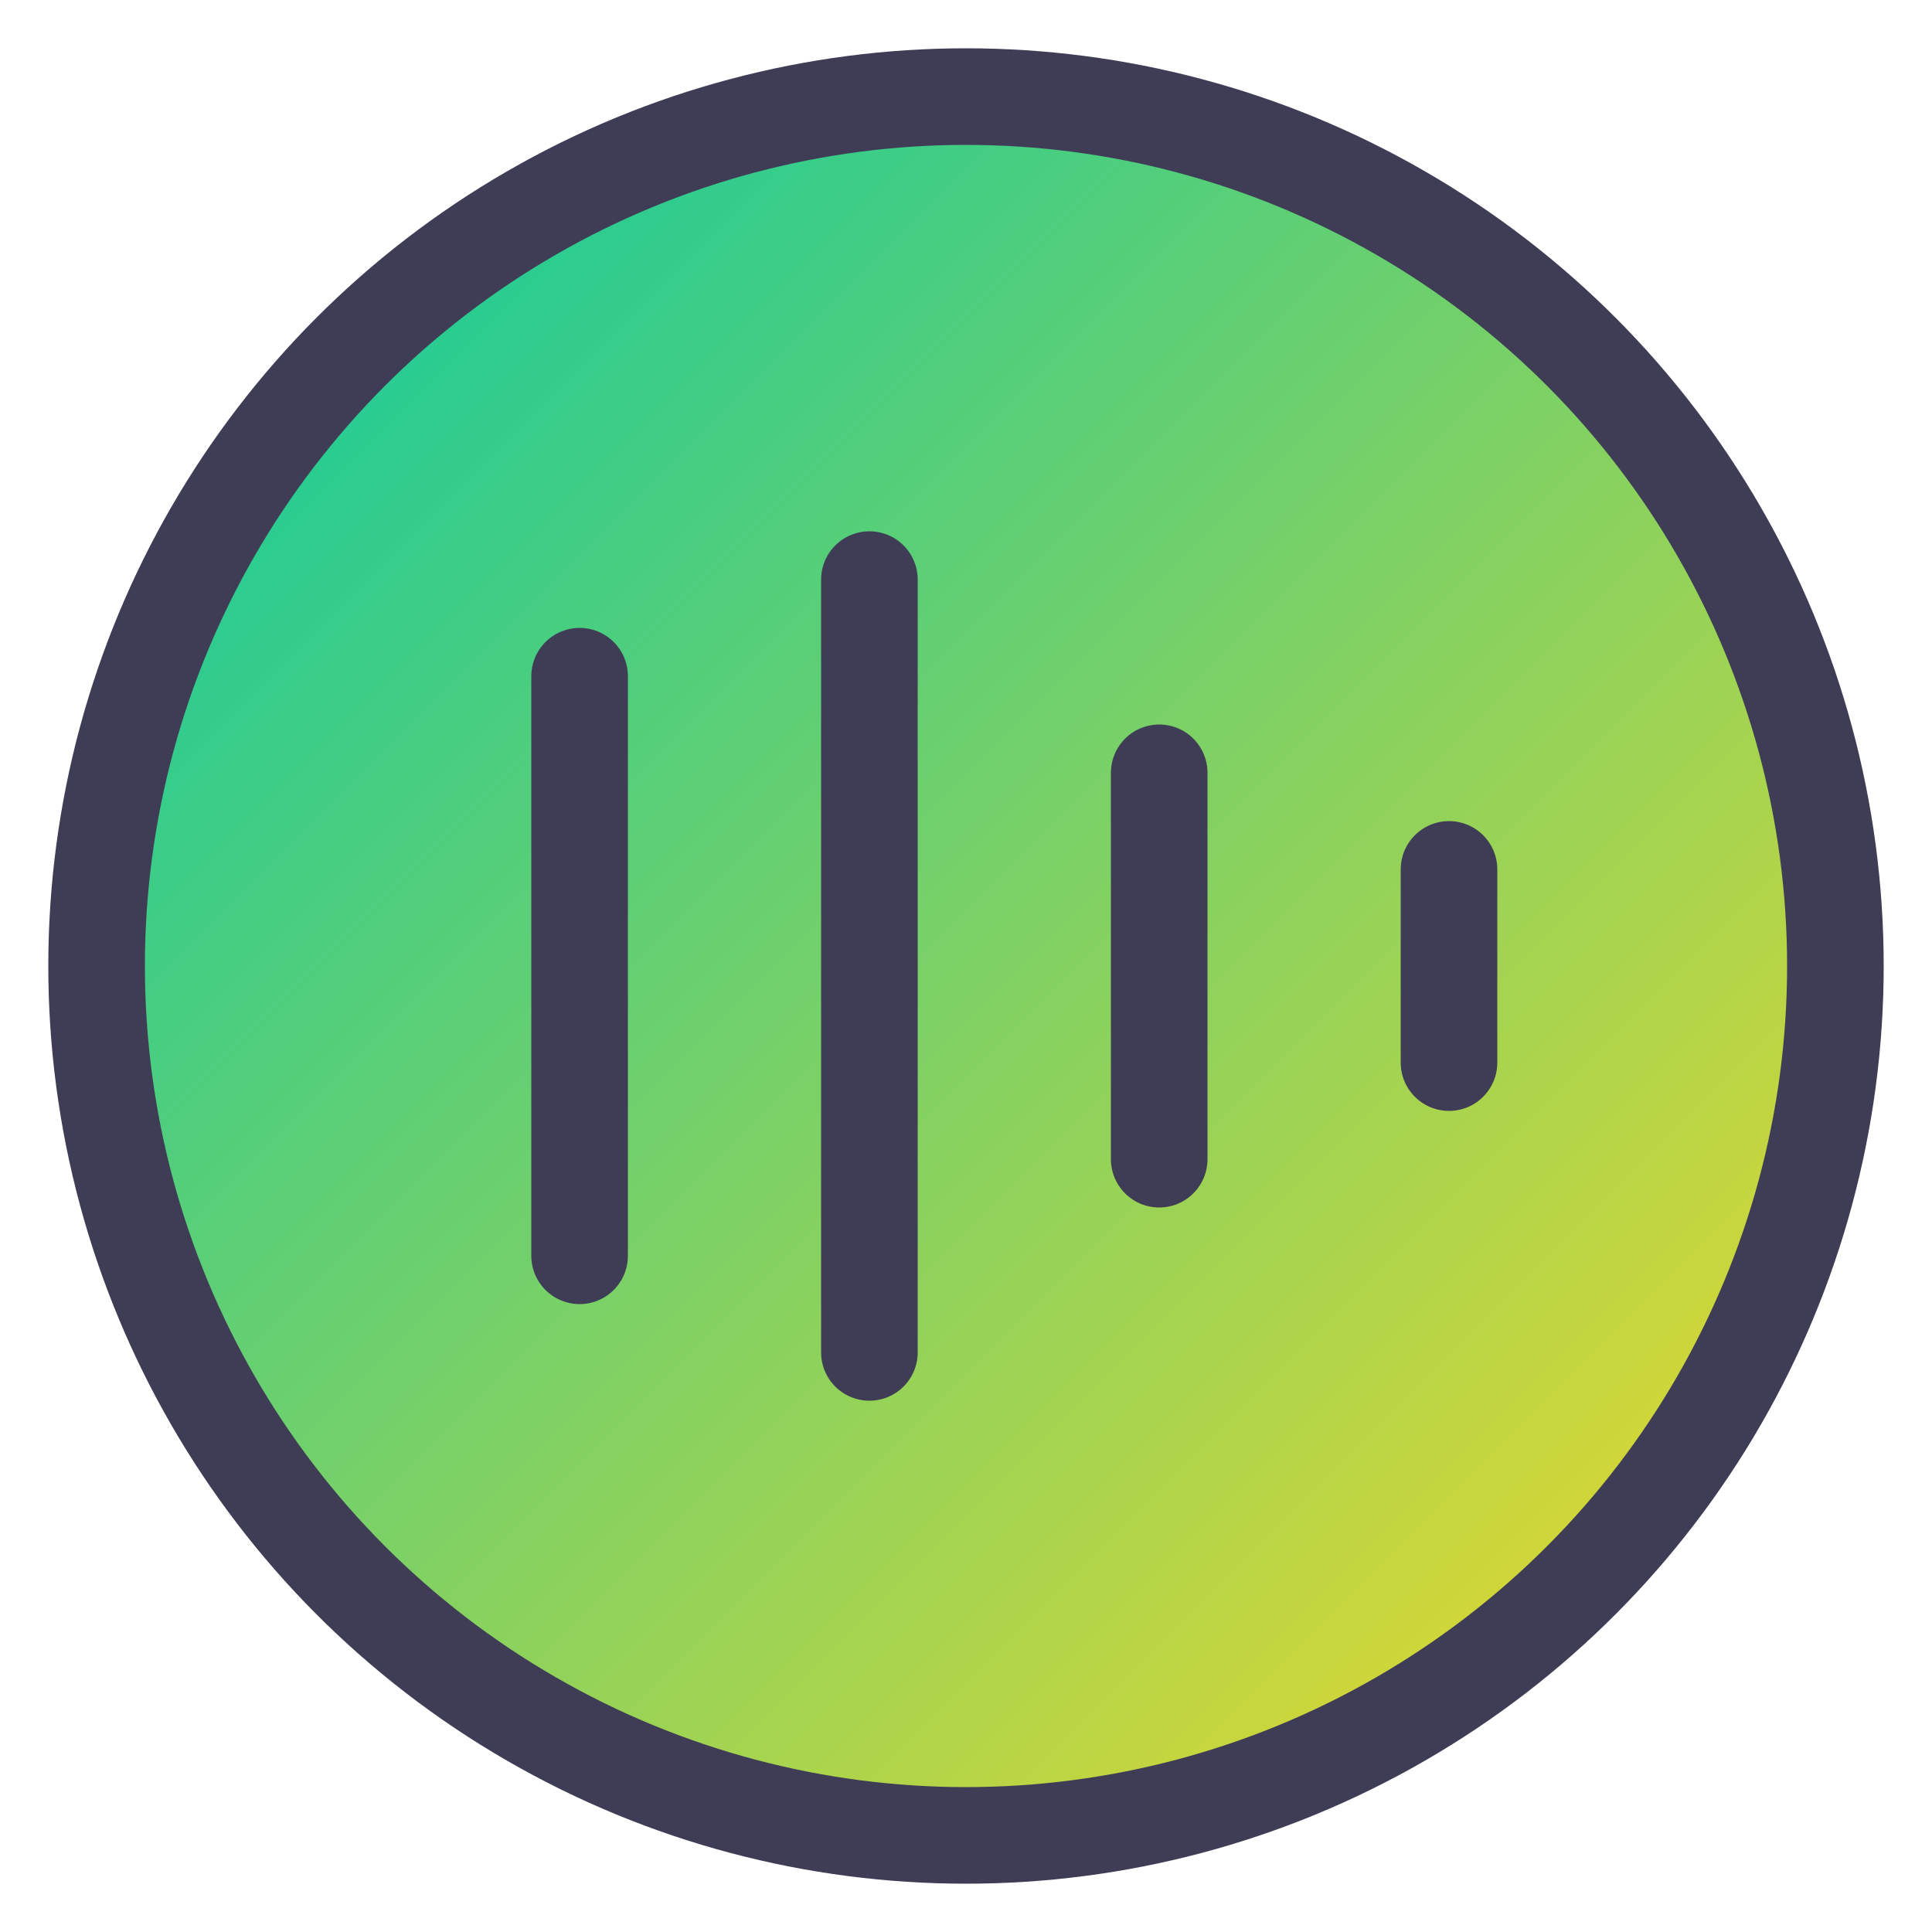
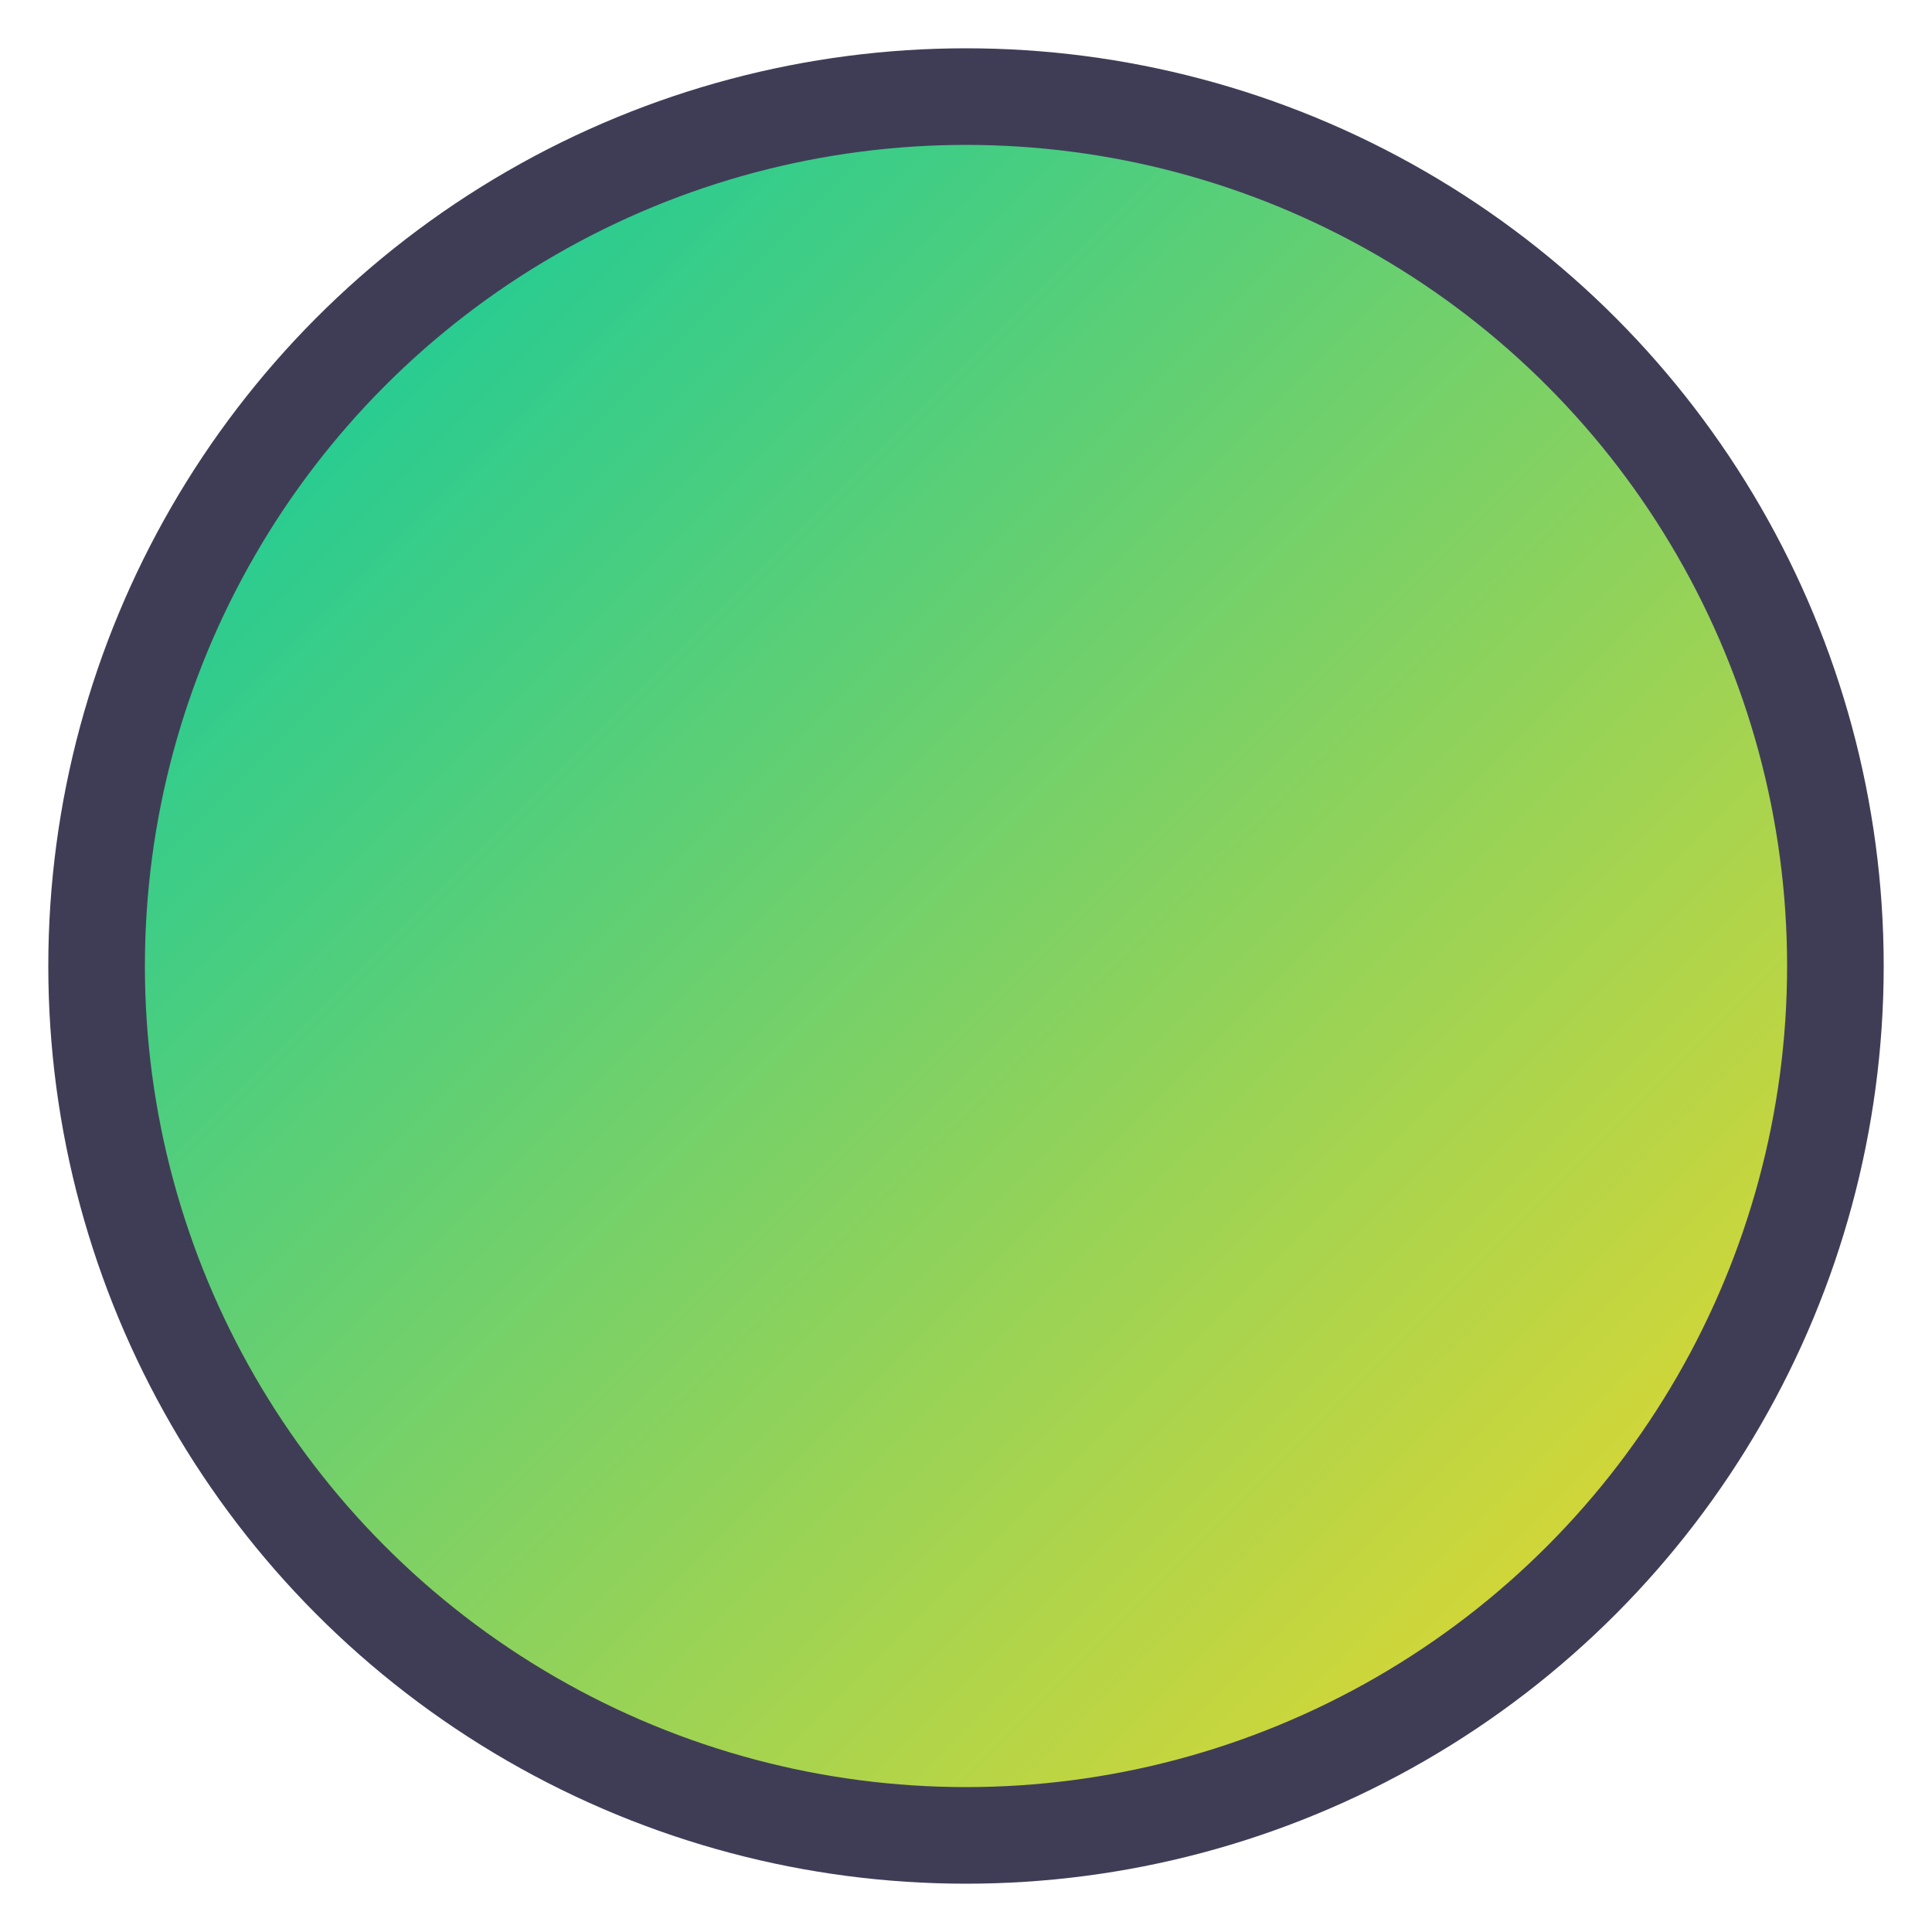
<svg xmlns="http://www.w3.org/2000/svg" viewBox="0 0 100 100">
  <linearGradient id="grad" x1="0%" y1="0%" x2="100%" y2="100%">
    <stop offset="0%" stop-color="#00C9A7" />
    <stop offset="100%" stop-color="#F9D923" />
  </linearGradient>
  <circle cx="50" cy="50" r="45" fill="url(#grad)" stroke="#3F3D56" stroke-width="5" />
-   <path d="M30,35 L30,65 M45,30 L45,70 M60,40 L60,60 M75,45 L75,55" stroke="#3F3D56" stroke-width="5" stroke-linecap="round" />
</svg>